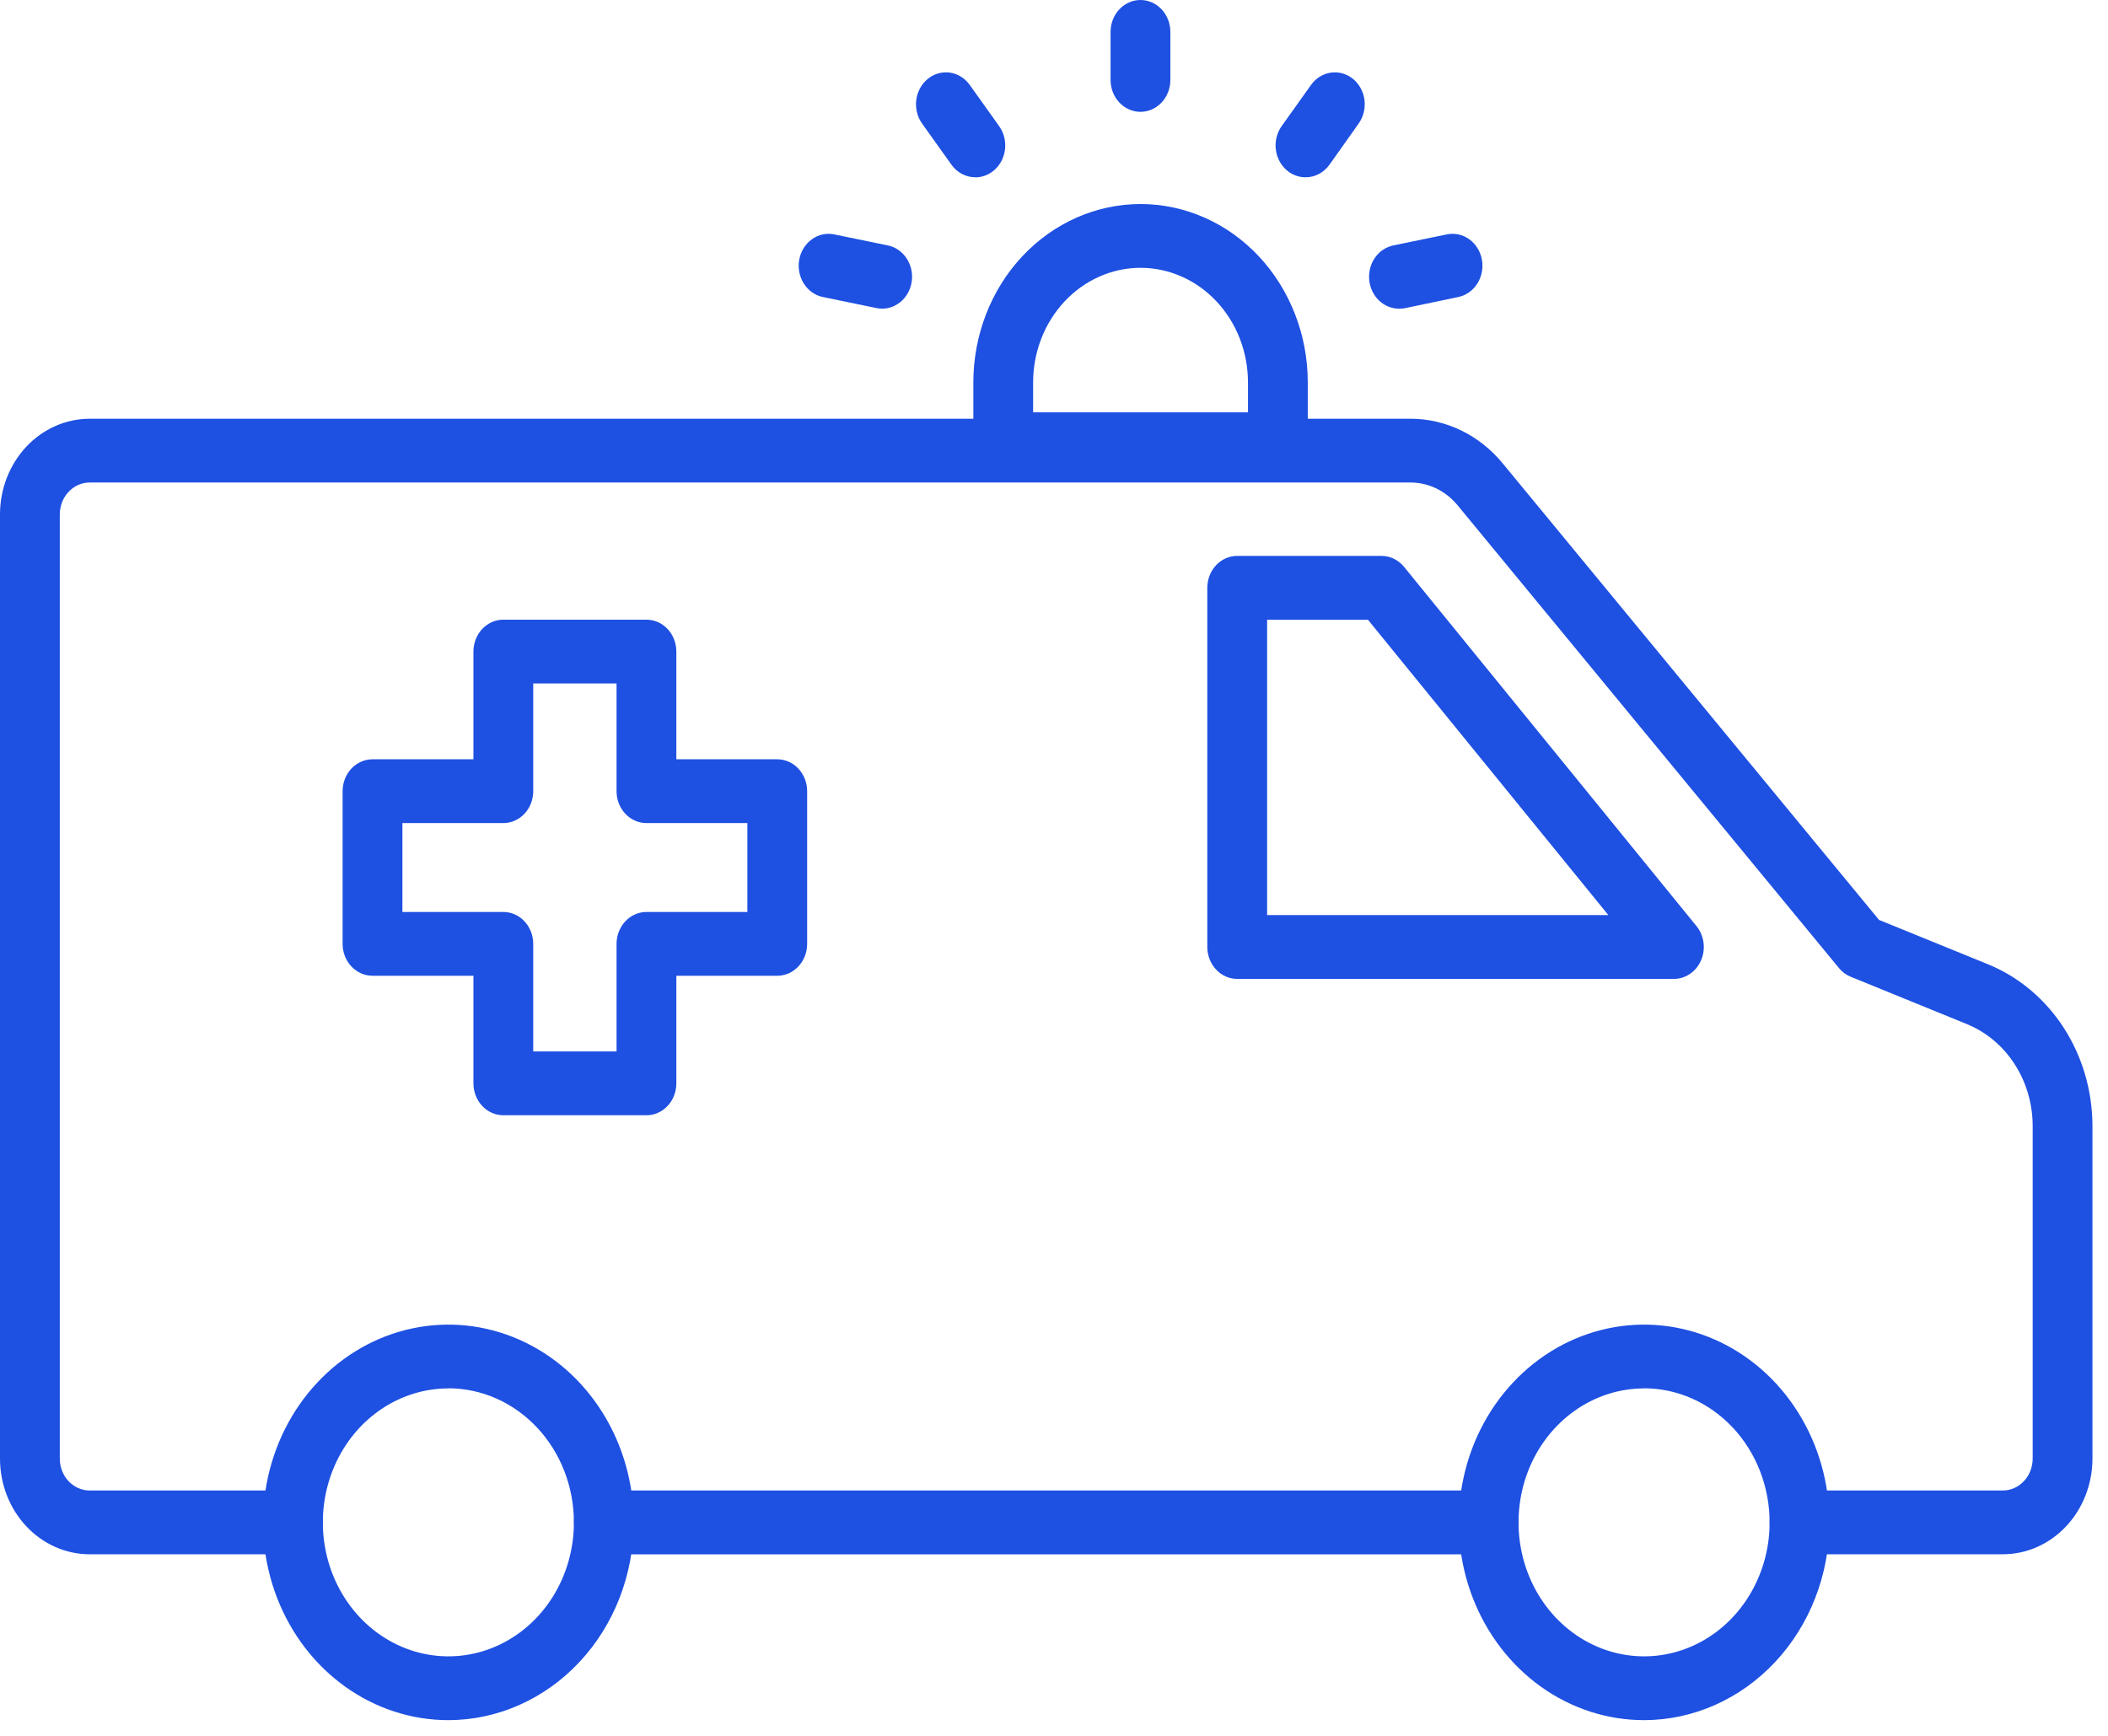
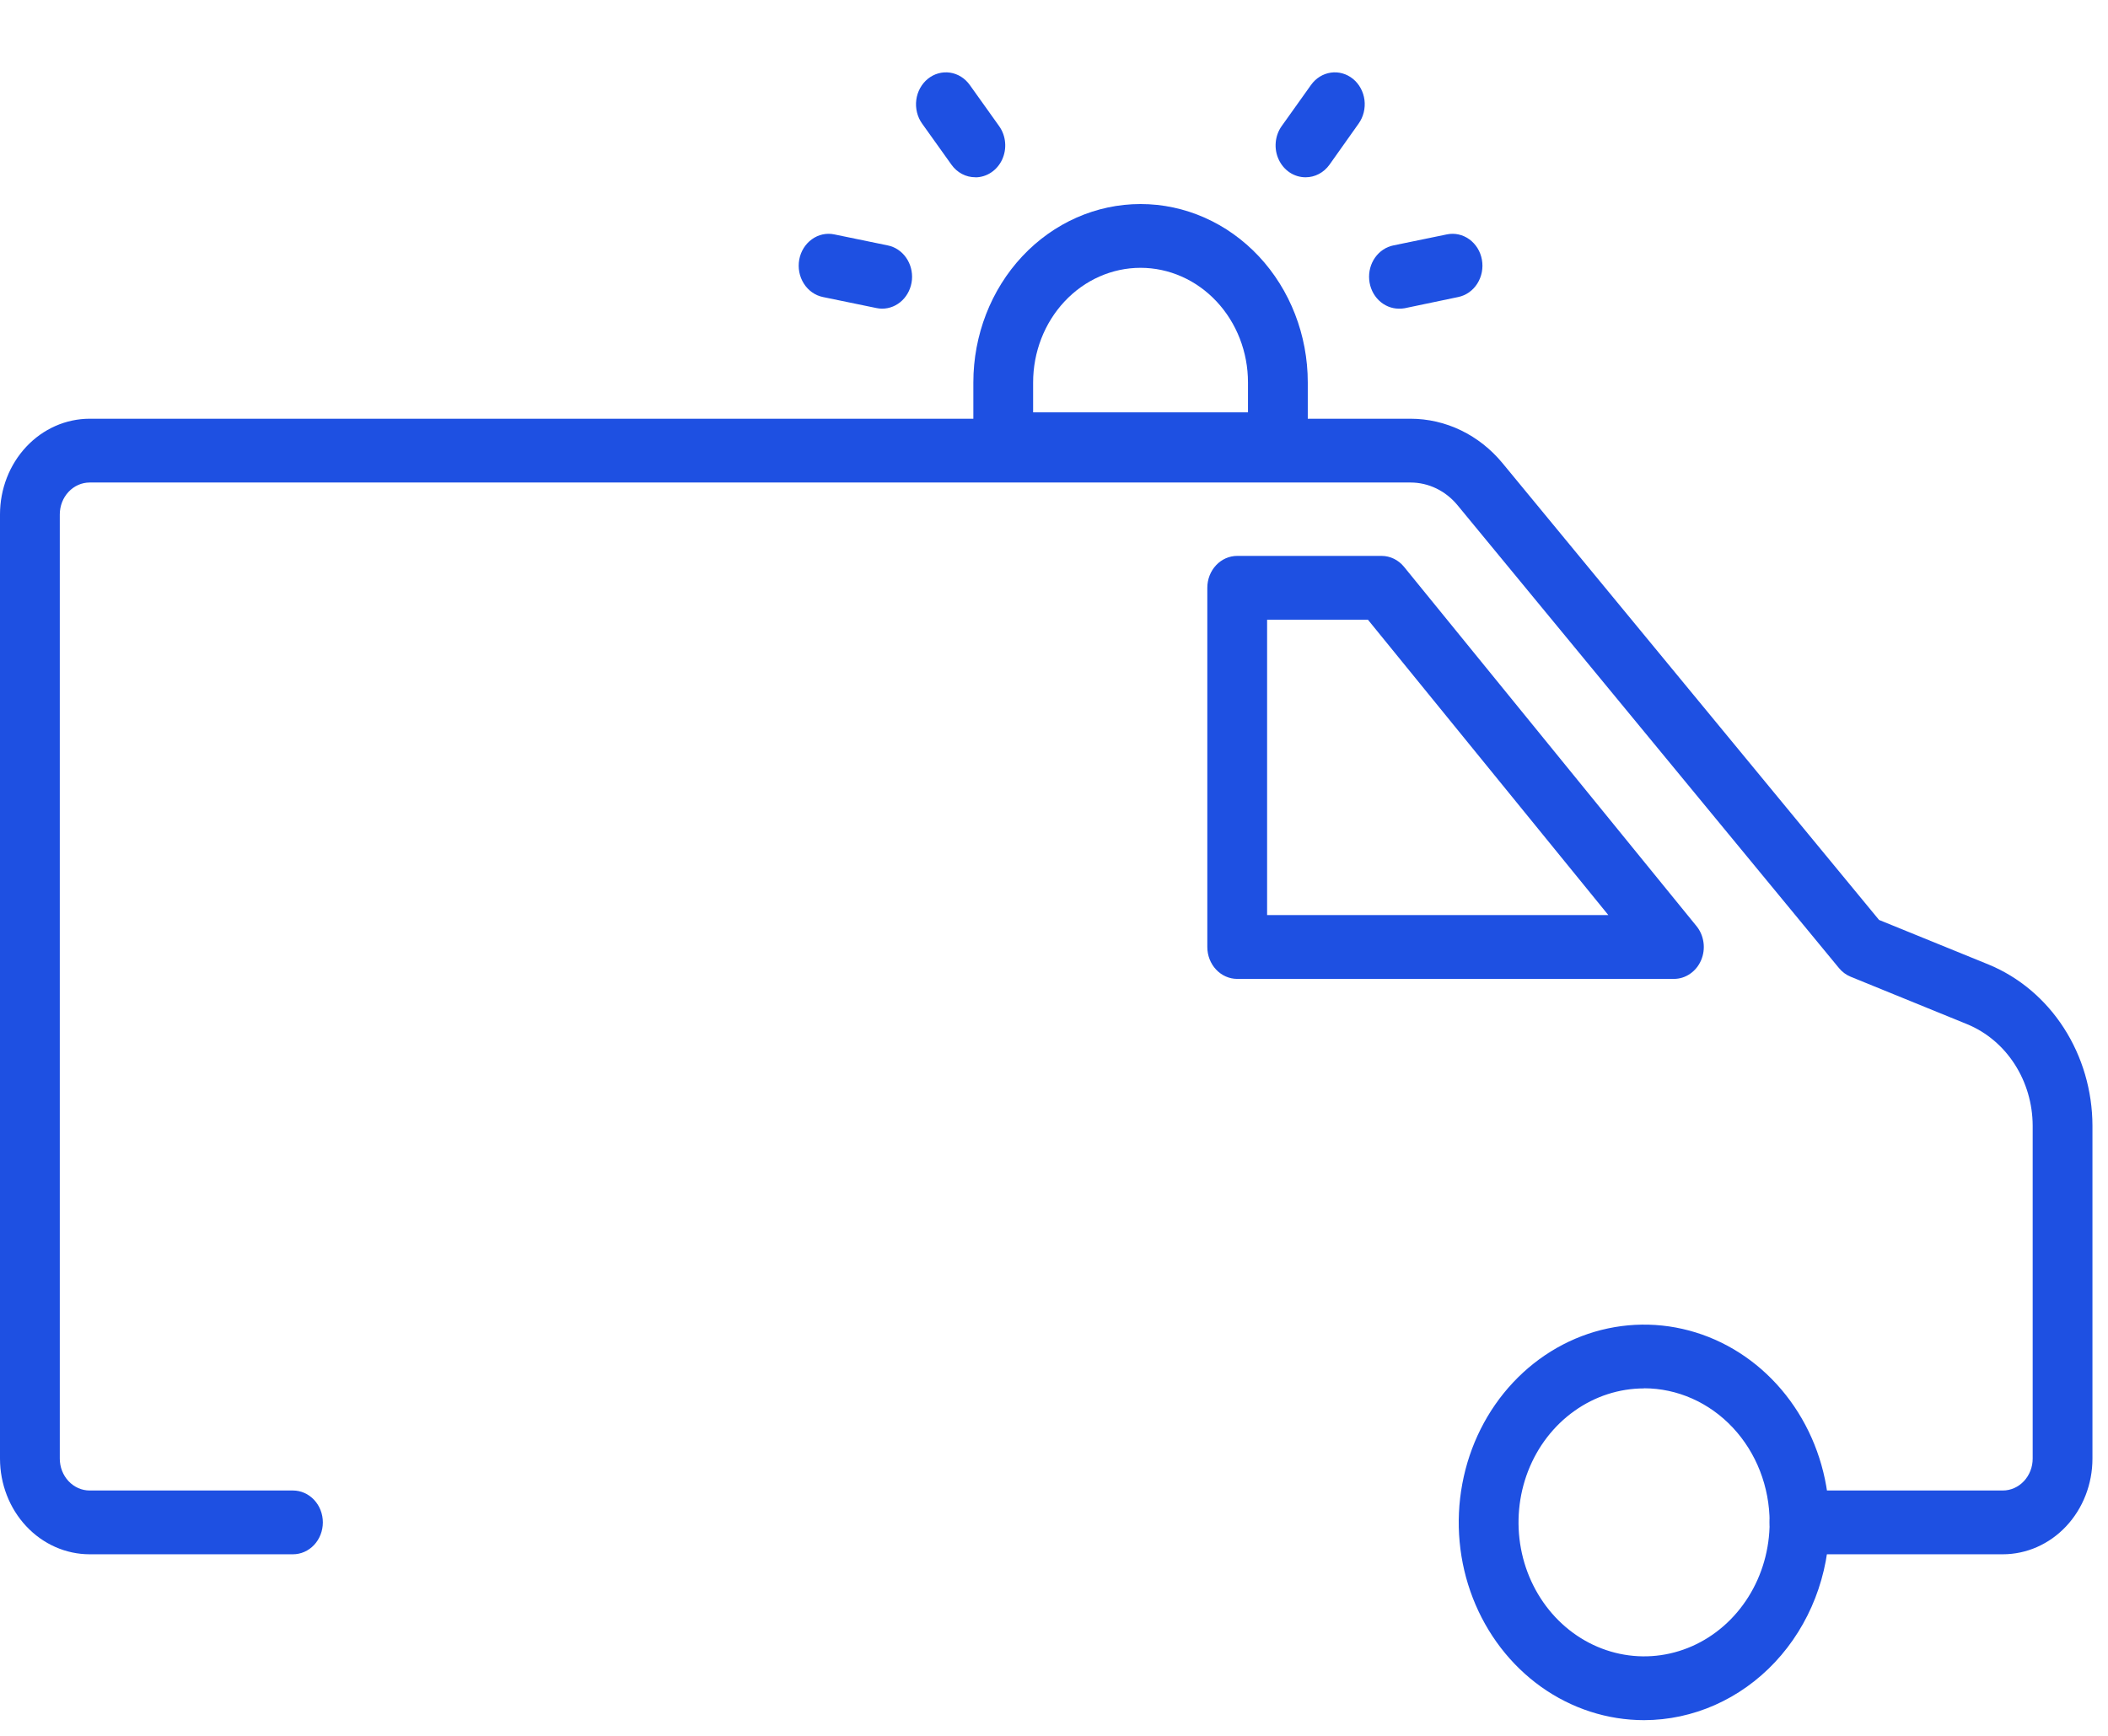
<svg xmlns="http://www.w3.org/2000/svg" width="85" height="70" viewBox="0 0 85 70" fill="none">
-   <path d="M60.025 62.679H24.347C24.027 62.679 23.721 62.543 23.495 62.302C23.269 62.061 23.142 61.734 23.142 61.392C23.142 61.051 23.269 60.724 23.495 60.483C23.721 60.242 24.027 60.106 24.347 60.106H60.025C60.344 60.106 60.651 60.242 60.877 60.483C61.103 60.724 61.23 61.051 61.23 61.392C61.23 61.734 61.103 62.061 60.877 62.302C60.651 62.543 60.344 62.679 60.025 62.679Z" fill="#1E50E2" />
  <path d="M80.757 62.678H72.561C72.241 62.678 71.935 62.543 71.709 62.302C71.483 62.06 71.356 61.733 71.356 61.392C71.356 61.051 71.483 60.724 71.709 60.483C71.935 60.241 72.241 60.106 72.561 60.106H80.757C81.077 60.106 81.383 59.97 81.609 59.729C81.835 59.488 81.963 59.161 81.963 58.819V45.39C81.959 44.505 81.706 43.642 81.235 42.913C80.765 42.184 80.099 41.623 79.325 41.304L74.624 39.388C74.442 39.314 74.279 39.193 74.15 39.036L58.77 20.372C58.533 20.085 58.242 19.855 57.916 19.697C57.59 19.54 57.236 19.458 56.878 19.458H3.616C3.296 19.458 2.99 19.594 2.764 19.835C2.538 20.076 2.411 20.404 2.411 20.745V58.819C2.411 59.161 2.538 59.488 2.764 59.729C2.99 59.97 3.296 60.106 3.616 60.106H11.812C12.132 60.106 12.438 60.241 12.665 60.483C12.891 60.724 13.018 61.051 13.018 61.392C13.018 61.733 12.891 62.06 12.665 62.302C12.438 62.543 12.132 62.678 11.812 62.678H3.616C2.657 62.678 1.737 62.272 1.059 61.548C0.381 60.825 0 59.843 0 58.819V20.745C0 19.721 0.381 18.74 1.059 18.016C1.737 17.292 2.657 16.886 3.616 16.886H56.88C57.58 16.887 58.272 17.046 58.91 17.354C59.548 17.662 60.118 18.112 60.581 18.672L75.768 37.097L80.191 38.898C81.419 39.406 82.475 40.297 83.221 41.455C83.967 42.614 84.369 43.985 84.373 45.39V58.819C84.373 59.843 83.992 60.825 83.314 61.548C82.636 62.272 81.716 62.678 80.757 62.678Z" fill="#1E50E2" />
  <path d="M66.293 69.367C64.815 69.367 63.37 68.899 62.141 68.023C60.913 67.146 59.955 65.901 59.389 64.443C58.823 62.986 58.675 61.383 58.964 59.836C59.252 58.289 59.964 56.867 61.009 55.752C62.054 54.637 63.386 53.877 64.835 53.57C66.285 53.262 67.787 53.42 69.153 54.023C70.519 54.627 71.686 55.649 72.507 56.961C73.328 58.272 73.766 59.814 73.766 61.392C73.763 63.506 72.975 65.532 71.574 67.027C70.173 68.522 68.274 69.364 66.293 69.367ZM66.293 55.989C65.292 55.989 64.313 56.306 63.481 56.9C62.648 57.493 61.999 58.337 61.616 59.324C61.233 60.311 61.133 61.398 61.328 62.446C61.523 63.493 62.006 64.456 62.714 65.212C63.422 65.967 64.324 66.482 65.306 66.69C66.288 66.899 67.305 66.792 68.231 66.383C69.156 65.974 69.946 65.281 70.502 64.393C71.059 63.505 71.356 62.46 71.356 61.392C71.355 59.959 70.821 58.584 69.872 57.571C68.923 56.557 67.636 55.986 66.293 55.984V55.989Z" fill="#1E50E2" />
-   <path d="M18.08 69.367C16.602 69.367 15.157 68.899 13.928 68.023C12.699 67.146 11.741 65.901 11.175 64.443C10.61 62.986 10.462 61.383 10.75 59.836C11.039 58.289 11.75 56.867 12.796 55.752C13.841 54.637 15.172 53.877 16.622 53.57C18.071 53.262 19.574 53.42 20.939 54.023C22.305 54.627 23.472 55.649 24.293 56.961C25.114 58.272 25.553 59.814 25.553 61.392C25.55 63.506 24.762 65.532 23.361 67.027C21.96 68.522 20.061 69.364 18.08 69.367ZM18.08 55.989C17.078 55.989 16.1 56.306 15.267 56.9C14.435 57.493 13.786 58.337 13.403 59.324C13.02 60.311 12.919 61.398 13.115 62.446C13.31 63.493 13.792 64.456 14.5 65.212C15.208 65.967 16.11 66.482 17.092 66.69C18.074 66.899 19.092 66.792 20.017 66.383C20.942 65.974 21.733 65.281 22.289 64.393C22.845 63.505 23.142 62.46 23.142 61.392C23.141 59.959 22.608 58.584 21.659 57.571C20.71 56.557 19.422 55.986 18.08 55.984V55.989Z" fill="#1E50E2" />
  <path d="M67.496 39.475H49.888C49.568 39.475 49.261 39.339 49.035 39.098C48.809 38.857 48.682 38.529 48.682 38.188V23.703C48.682 23.362 48.809 23.035 49.035 22.794C49.261 22.552 49.568 22.417 49.888 22.417H55.707C55.88 22.417 56.05 22.457 56.207 22.533C56.364 22.61 56.504 22.721 56.617 22.861L68.406 37.345C68.558 37.531 68.656 37.76 68.689 38.004C68.723 38.248 68.689 38.497 68.593 38.722C68.497 38.947 68.343 39.137 68.148 39.27C67.954 39.404 67.728 39.475 67.496 39.475ZM51.093 36.902H64.853L55.157 24.989H51.093V36.902Z" fill="#1E50E2" />
-   <path d="M26.066 44.974H20.295C19.976 44.974 19.669 44.839 19.443 44.597C19.217 44.356 19.09 44.029 19.09 43.688V39.349H15.021C14.701 39.349 14.395 39.214 14.168 38.972C13.942 38.731 13.815 38.404 13.815 38.063V31.905C13.815 31.564 13.942 31.237 14.168 30.996C14.395 30.754 14.701 30.619 15.021 30.619H19.09V26.275C19.09 25.934 19.217 25.607 19.443 25.365C19.669 25.124 19.976 24.989 20.295 24.989H26.066C26.386 24.989 26.693 25.124 26.919 25.365C27.145 25.607 27.272 25.934 27.272 26.275V30.619H31.341C31.661 30.619 31.967 30.754 32.193 30.996C32.419 31.237 32.546 31.564 32.546 31.905V38.063C32.546 38.404 32.419 38.731 32.193 38.972C31.967 39.214 31.661 39.349 31.341 39.349H27.272V43.688C27.272 44.029 27.145 44.356 26.919 44.597C26.693 44.839 26.386 44.974 26.066 44.974ZM21.501 42.401H24.861V38.063C24.861 37.722 24.988 37.394 25.214 37.153C25.44 36.912 25.747 36.776 26.066 36.776H30.136V33.191H26.066C25.747 33.191 25.44 33.056 25.214 32.815C24.988 32.574 24.861 32.246 24.861 31.905V27.561H21.501V31.905C21.501 32.246 21.374 32.574 21.148 32.815C20.922 33.056 20.615 33.191 20.295 33.191H16.226V36.776H20.295C20.615 36.776 20.922 36.912 21.148 37.153C21.374 37.394 21.501 37.722 21.501 38.063V42.401Z" fill="#1E50E2" />
  <path d="M51.528 19.201H40.453C40.133 19.201 39.827 19.066 39.601 18.825C39.374 18.584 39.248 18.256 39.248 17.915V15.424C39.248 13.515 39.958 11.685 41.222 10.335C42.487 8.986 44.202 8.228 45.99 8.228C47.778 8.228 49.493 8.986 50.758 10.335C52.022 11.685 52.733 13.515 52.733 15.424V17.915C52.733 18.256 52.606 18.584 52.38 18.825C52.154 19.066 51.847 19.201 51.528 19.201ZM41.658 16.629H50.322V15.424C50.322 14.197 49.866 13.022 49.053 12.155C48.241 11.288 47.139 10.8 45.99 10.8C44.841 10.8 43.739 11.288 42.927 12.155C42.115 13.022 41.658 14.197 41.658 15.424V16.629Z" fill="#1E50E2" />
-   <path d="M45.986 4.51C45.667 4.51 45.36 4.374 45.134 4.133C44.908 3.892 44.781 3.565 44.781 3.224V1.286C44.781 0.945 44.908 0.618 45.134 0.377C45.36 0.136 45.667 0 45.986 0C46.306 0 46.613 0.136 46.839 0.377C47.065 0.618 47.192 0.945 47.192 1.286V3.224C47.192 3.565 47.065 3.892 46.839 4.133C46.613 4.374 46.306 4.51 45.986 4.51Z" fill="#1E50E2" />
  <path d="M52.646 7.149C52.421 7.15 52.2 7.084 52.008 6.958C51.817 6.832 51.662 6.651 51.562 6.436C51.461 6.221 51.419 5.98 51.441 5.741C51.462 5.502 51.545 5.274 51.682 5.083L52.864 3.425C53.058 3.153 53.345 2.975 53.662 2.929C53.979 2.883 54.3 2.974 54.554 3.18C54.809 3.387 54.975 3.693 55.019 4.031C55.061 4.37 54.977 4.712 54.783 4.984L53.607 6.643C53.494 6.801 53.348 6.928 53.182 7.016C53.015 7.104 52.832 7.149 52.646 7.149Z" fill="#1E50E2" />
  <path d="M39.329 7.148C39.142 7.149 38.958 7.104 38.791 7.016C38.624 6.928 38.478 6.8 38.365 6.641L37.181 4.983C37.085 4.849 37.015 4.695 36.975 4.531C36.935 4.368 36.925 4.197 36.947 4.03C36.968 3.862 37.021 3.701 37.101 3.555C37.181 3.409 37.287 3.281 37.413 3.179C37.539 3.077 37.683 3.002 37.837 2.959C37.99 2.917 38.149 2.906 38.306 2.929C38.463 2.952 38.614 3.008 38.751 3.093C38.888 3.179 39.008 3.292 39.104 3.427L40.287 5.085C40.423 5.276 40.507 5.503 40.528 5.741C40.55 5.98 40.508 6.22 40.409 6.435C40.309 6.65 40.155 6.831 39.964 6.957C39.774 7.084 39.553 7.151 39.329 7.151V7.148Z" fill="#1E50E2" />
  <path d="M56.41 12.447C56.11 12.447 55.821 12.327 55.599 12.112C55.377 11.897 55.238 11.601 55.21 11.282C55.181 10.964 55.265 10.645 55.445 10.389C55.625 10.133 55.888 9.957 56.182 9.897L58.342 9.452C58.656 9.387 58.981 9.458 59.246 9.65C59.511 9.841 59.694 10.136 59.754 10.471C59.815 10.806 59.748 11.153 59.569 11.436C59.39 11.719 59.113 11.914 58.799 11.978L56.639 12.43C56.563 12.444 56.486 12.449 56.41 12.447Z" fill="#1E50E2" />
  <path d="M35.573 12.447C35.495 12.447 35.418 12.439 35.343 12.423L33.183 11.978C32.869 11.914 32.592 11.719 32.413 11.436C32.233 11.153 32.167 10.806 32.227 10.471C32.288 10.136 32.471 9.841 32.736 9.65C33 9.458 33.325 9.387 33.639 9.452L35.799 9.897C36.094 9.957 36.356 10.133 36.536 10.389C36.716 10.645 36.8 10.963 36.772 11.282C36.743 11.6 36.605 11.896 36.383 12.111C36.161 12.327 35.873 12.446 35.573 12.447Z" fill="#1E50E2" />
</svg>